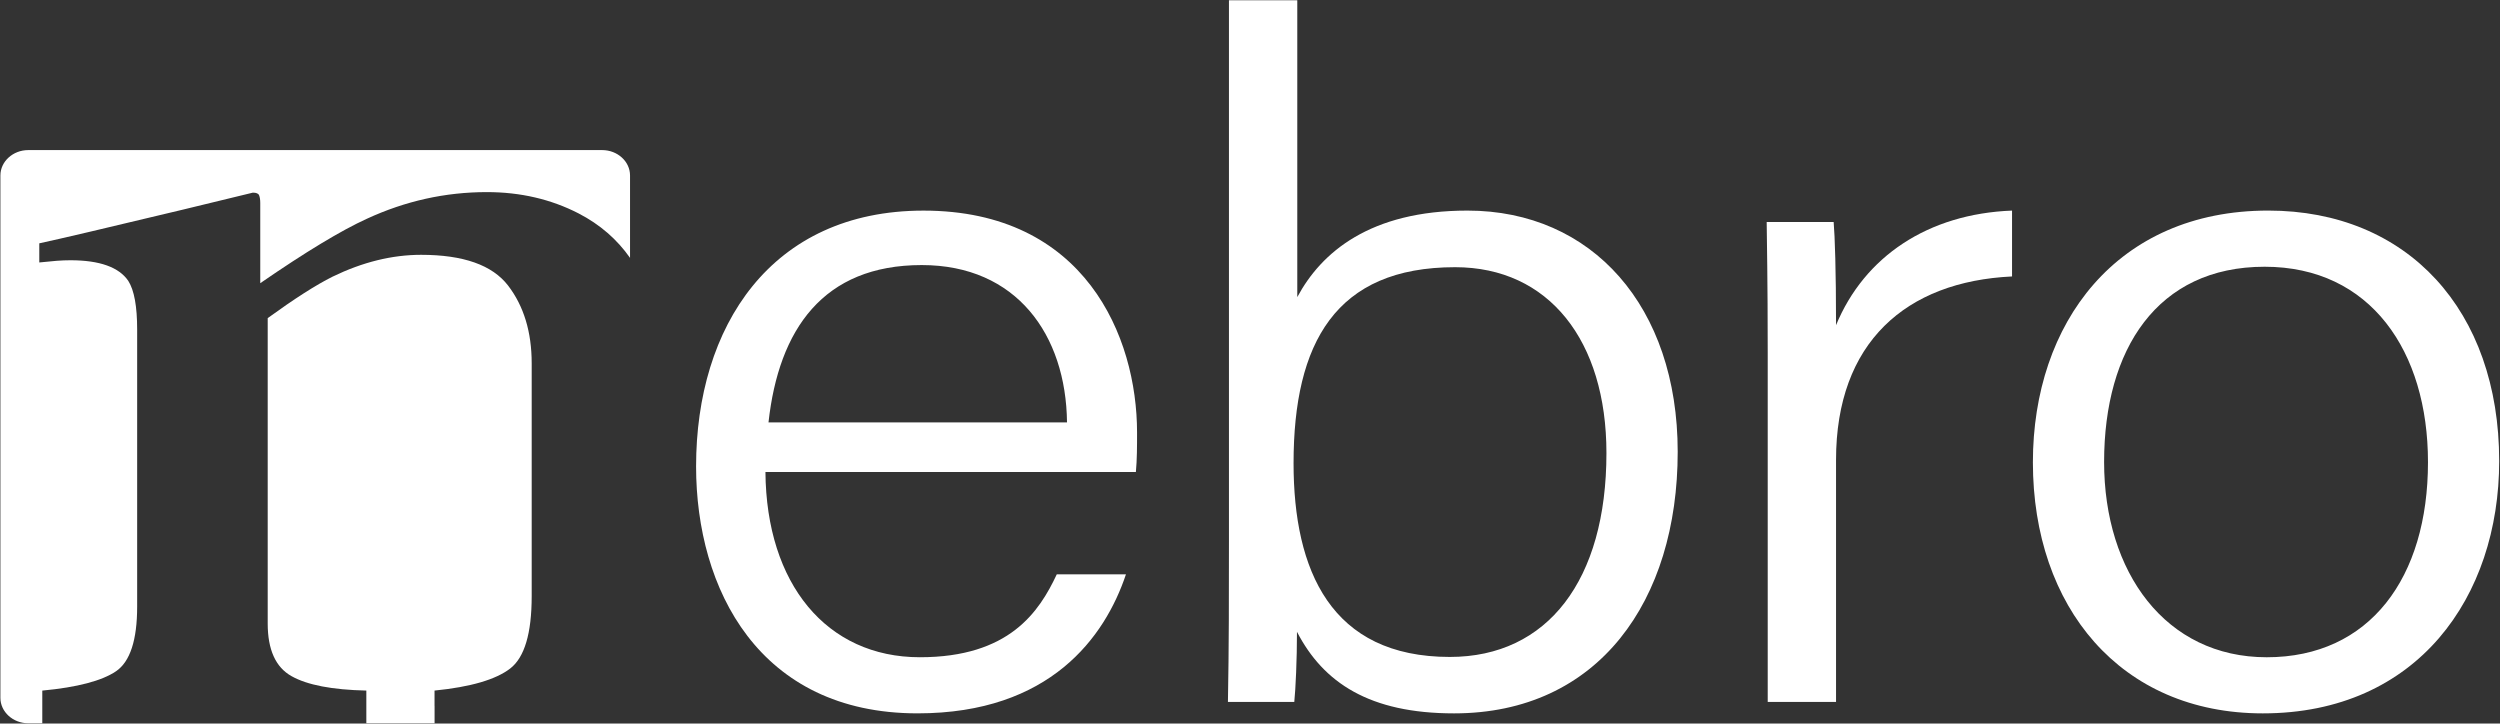
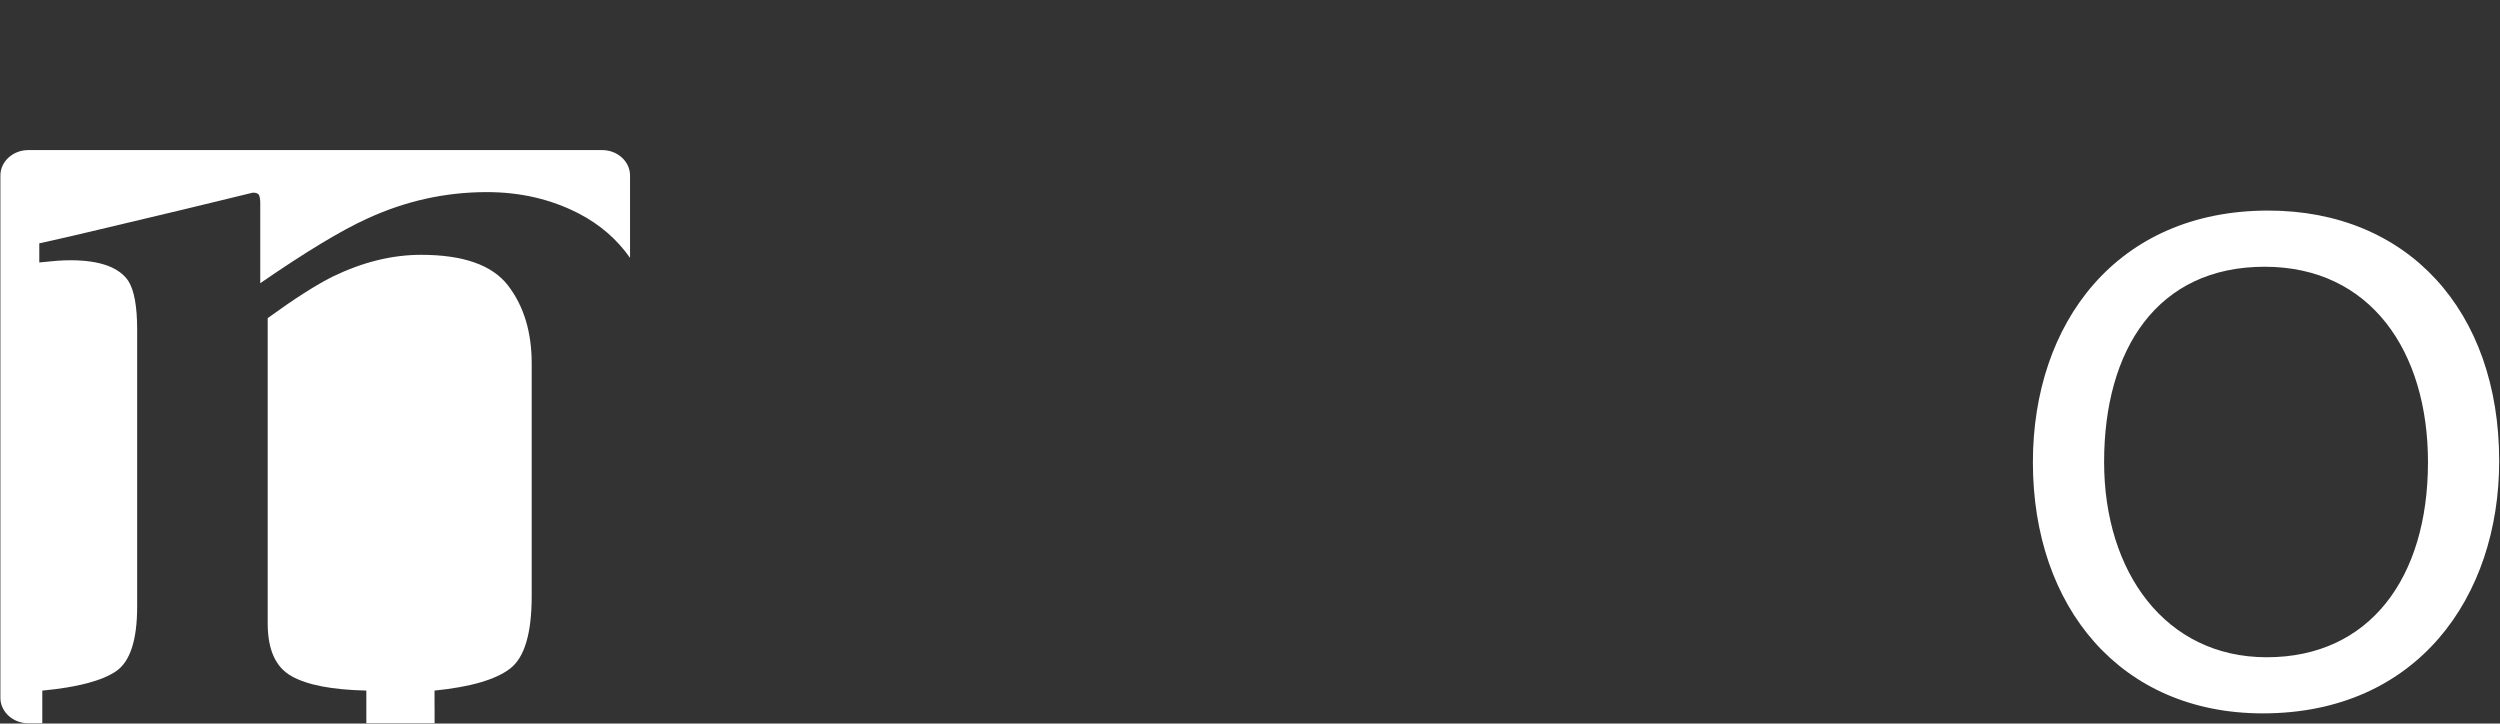
<svg xmlns="http://www.w3.org/2000/svg" width="100%" height="100%" viewBox="0 0 1434 415" version="1.1" xml:space="preserve" style="fill-rule:evenodd;clip-rule:evenodd;stroke-linejoin:round;stroke-miterlimit:2;">
  <rect x="0" y="0" width="1434" height="415" fill="#333333" stroke="none" />
  <g transform="matrix(1,0,0,1,-8,-4)">
    <g transform="matrix(4.167,0,0,4.167,0,0)">
      <g transform="matrix(1,0,0,1,1,6.976)">
        <path d="M60.741,93.542L60.741,91.146L60.735,91.146L60.735,89.043C65.703,88.549 69.177,87.53 71.155,86.002C73.126,84.476 74.109,81.158 74.109,76.053L74.109,44.003C74.109,39.688 73.028,36.129 70.864,33.299C68.696,30.473 64.703,29.06 58.887,29.06C54.895,29.06 50.834,30.06 46.707,32.063C44.401,33.212 41.428,35.121 37.77,37.773L37.77,79.811C37.77,83.413 38.863,85.83 41.039,87.053C43.215,88.283 46.65,88.938 51.347,89.043L51.347,93.542L60.741,93.542Z" style="fill:white;fill-rule:nonzero;" />
      </g>
      <g transform="matrix(1,0,0,1,1,-7.437)">
        <path d="M6.741,103.459C11.568,103.007 14.954,102.111 16.895,100.795C18.836,99.467 19.8,96.499 19.8,91.896L19.8,53.758C19.8,50.581 19.398,48.344 18.577,47.058C17.291,45.173 14.633,44.222 10.616,44.222C10.005,44.222 9.38,44.247 8.731,44.296C8.083,44.352 7.286,44.425 6.328,44.525L6.328,41.892C9.12,41.293 15.721,39.741 26.134,37.244L35.726,34.915C36.209,34.915 36.493,35.037 36.591,35.291C36.691,35.538 36.745,35.89 36.745,36.342L36.745,47.379C42.994,43.073 47.889,40.118 51.417,38.511C56.715,36.064 62.221,34.841 67.932,34.841C72.548,34.841 76.756,35.817 80.558,37.77C83.536,39.308 85.878,41.372 87.646,43.894L87.646,32.548C87.646,30.626 85.922,29.056 83.807,29.056L4.812,29.056C2.705,29.056 0.976,30.626 0.976,32.548L0.976,104.467C0.976,106.381 2.705,107.958 4.812,107.958L6.741,107.958L6.741,103.459Z" style="fill:white;fill-rule:nonzero;" />
      </g>
      <g transform="matrix(1,0,0,1,1,-0.47)">
-         <path d="M147.797,59.574C147.662,47.503 140.839,37.917 127.805,37.917C114.221,37.917 108.116,46.78 106.706,59.574L147.797,59.574ZM106.285,66.402C106.402,81.803 114.697,91.901 127.546,91.901C139.863,91.901 143.973,85.641 146.389,80.487L155.912,80.487C153.032,89.089 145.499,99.626 127.218,99.626C105.407,99.626 96.738,82.514 96.738,65.635C96.738,46.396 107.021,30.421 128.04,30.421C150.271,30.421 157.439,47.775 157.439,60.957C157.439,62.879 157.439,64.652 157.278,66.402L106.285,66.402Z" style="fill:white;fill-rule:nonzero;" />
-       </g>
+         </g>
      <g transform="matrix(1,0,0,1,1,-29.419)">
-         <path d="M222.051,92.745C222.051,77.264 214.11,67.159 201.225,67.159C184.779,67.159 178.982,77.56 178.982,94.148C178.982,108.901 184.124,120.809 200.495,120.809C213.956,120.809 222.051,110.223 222.051,92.745ZM170.089,30.419L179.495,30.419L179.495,71.276C182.795,65.113 189.519,59.367 202.918,59.367C220.073,59.367 231.86,72.567 231.86,92.571C231.86,113.084 220.951,128.577 201.071,128.577C189.458,128.577 183.08,124.369 179.452,117.348C179.452,121.193 179.267,125.184 179.082,127.002L169.948,127.002C170.089,119.543 170.089,112.057 170.089,104.598L170.089,30.419Z" style="fill:white;fill-rule:nonzero;" />
-       </g>
+         </g>
      <g transform="matrix(1,0,0,1,1,-2.046)">
-         <path d="M244.251,51.529C244.251,41.282 244.133,36.326 244.109,33.569L253.329,33.569C253.495,35.566 253.656,40.231 253.656,47.766C257.568,38.304 266.331,32.439 277.883,31.994L277.883,41.06C263.285,41.752 253.656,50.15 253.656,66.318L253.656,99.63L244.251,99.63L244.251,51.529Z" style="fill:white;fill-rule:nonzero;" />
-       </g>
+         </g>
      <g transform="matrix(1,0,0,1,1,-0.473)">
        <path d="M290.556,65.027C290.556,80.188 299.003,91.906 312.941,91.906C327.136,91.906 335.139,80.936 335.139,65.053C335.139,49.787 327.229,38.15 312.656,38.15C297.866,38.15 290.556,49.528 290.556,65.027ZM344.94,64.897C344.94,83.562 333.699,99.631 312.403,99.631C292.793,99.631 280.754,84.977 280.754,65.071C280.754,45.893 292.292,30.419 313.144,30.419C332.315,30.419 344.94,44.157 344.94,64.897" style="fill:white;fill-rule:nonzero;" />
      </g>
    </g>
  </g>
</svg>